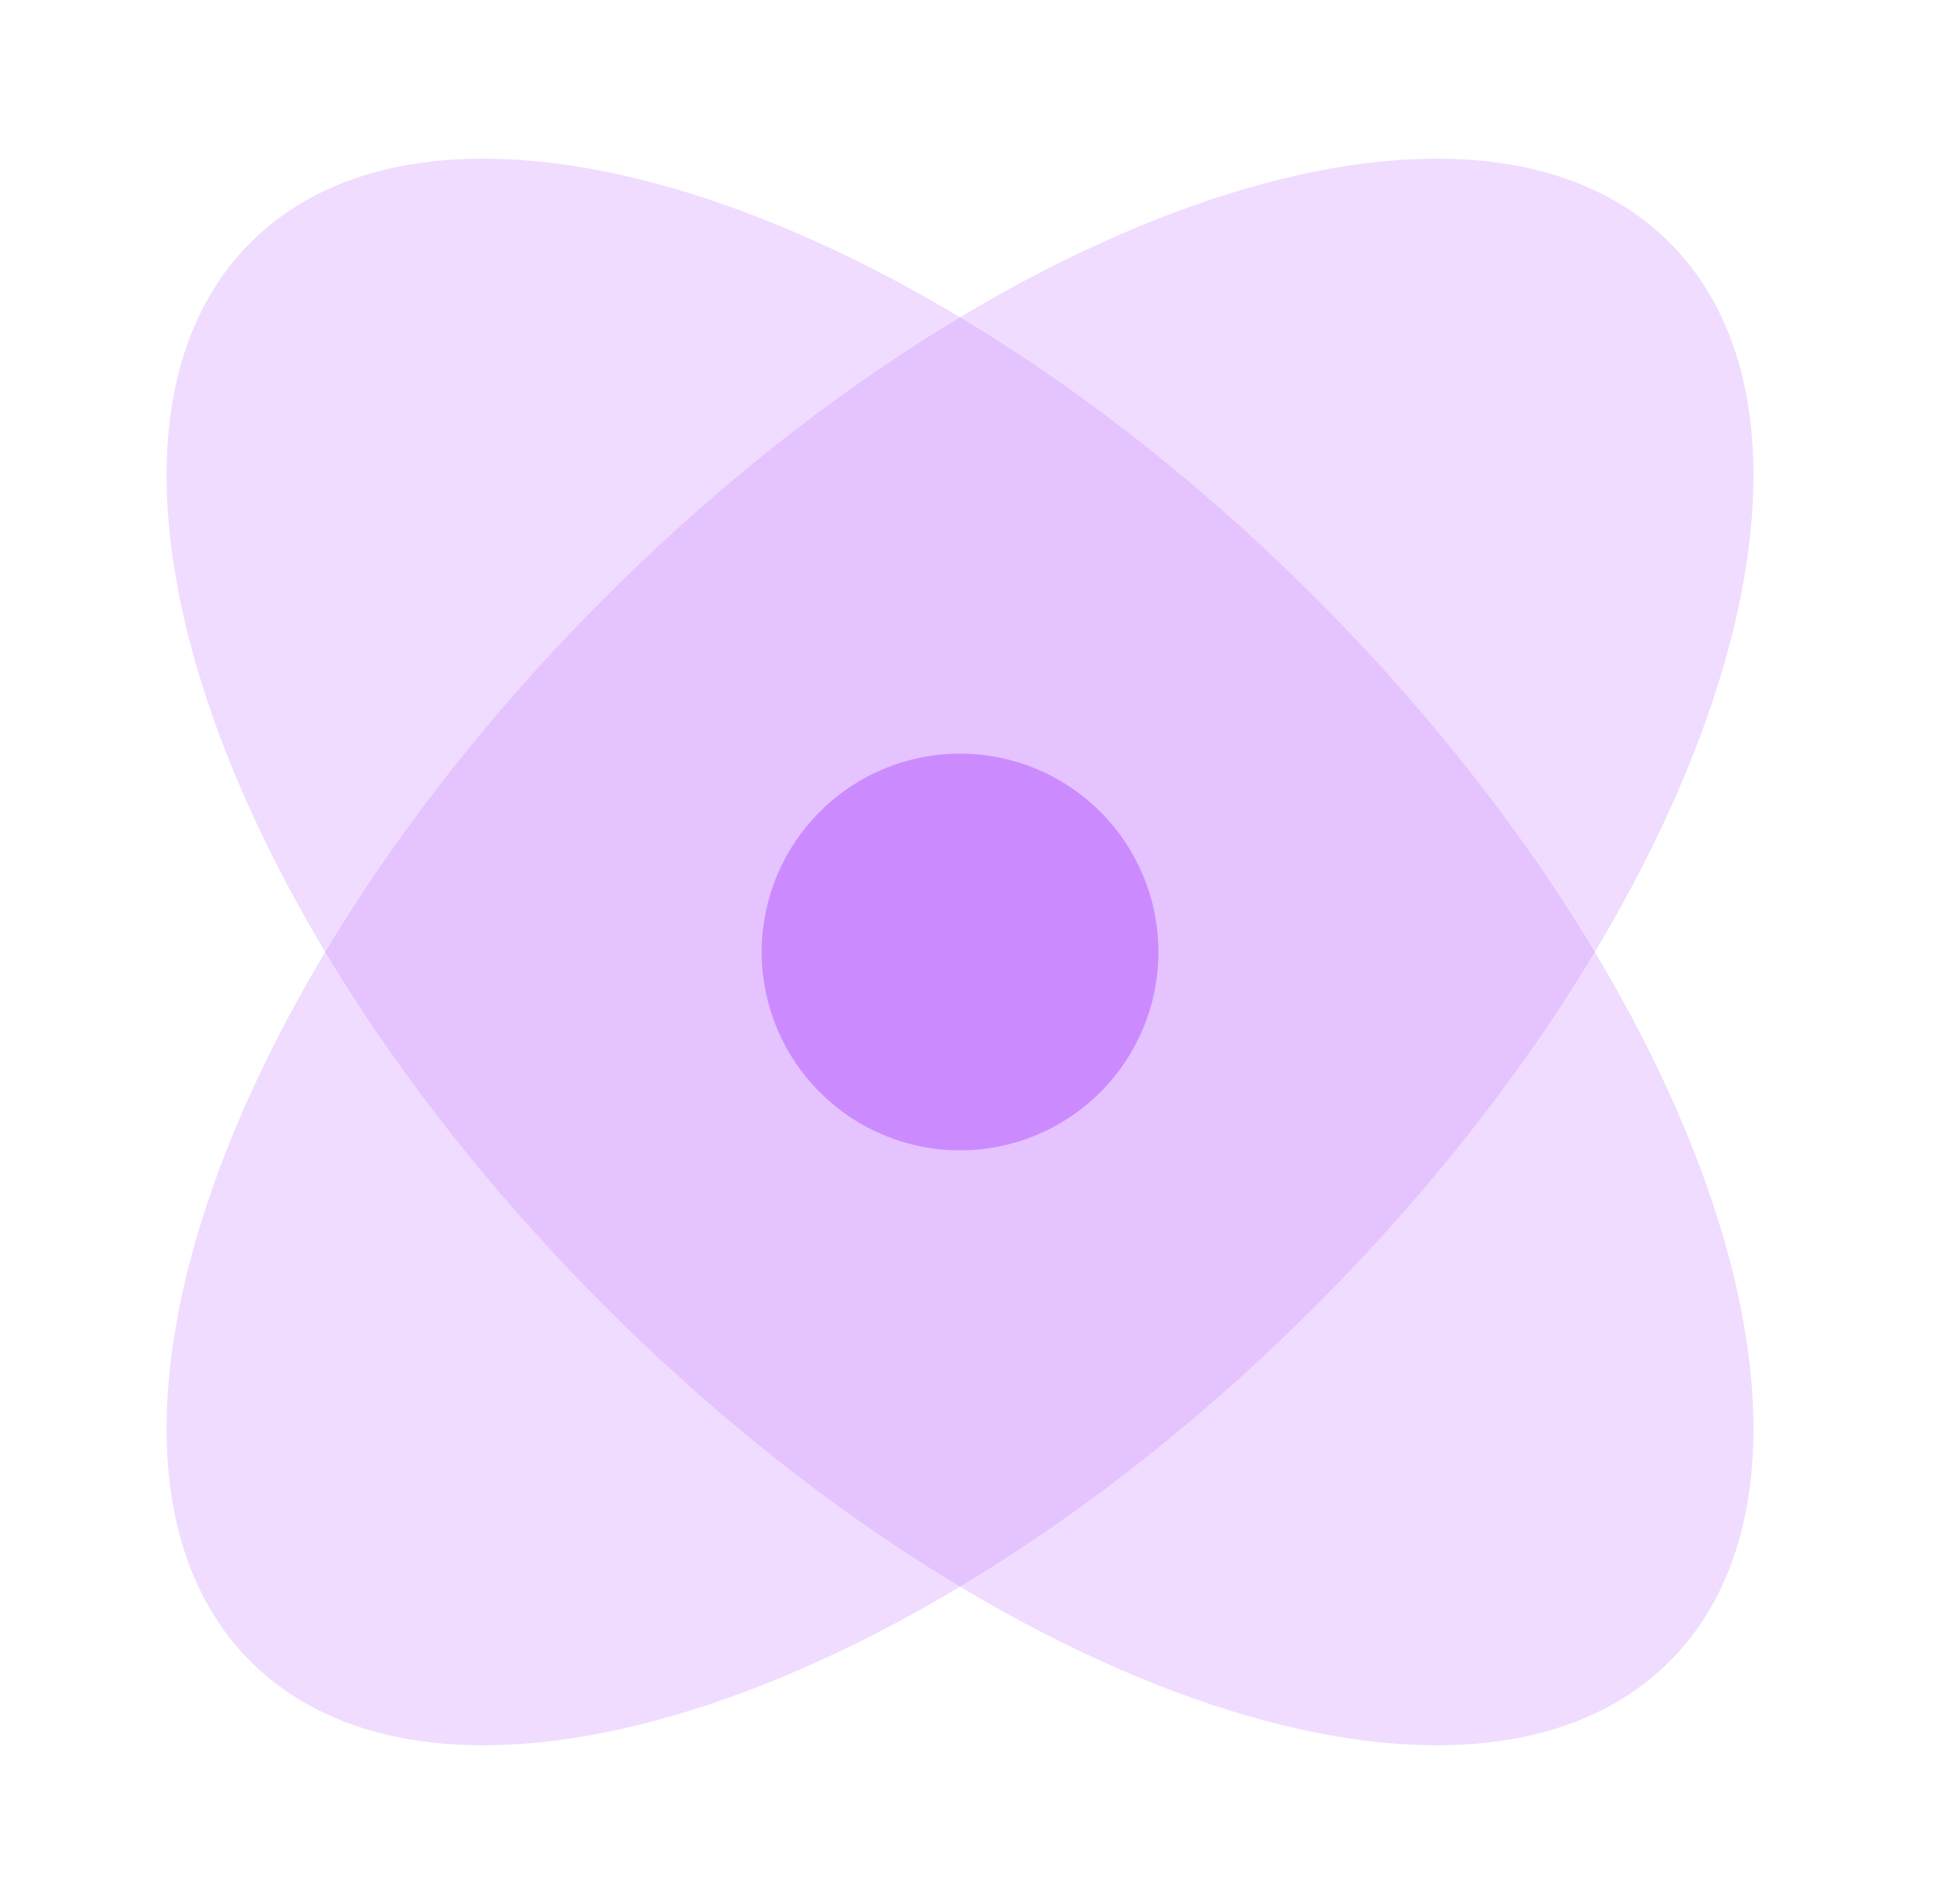
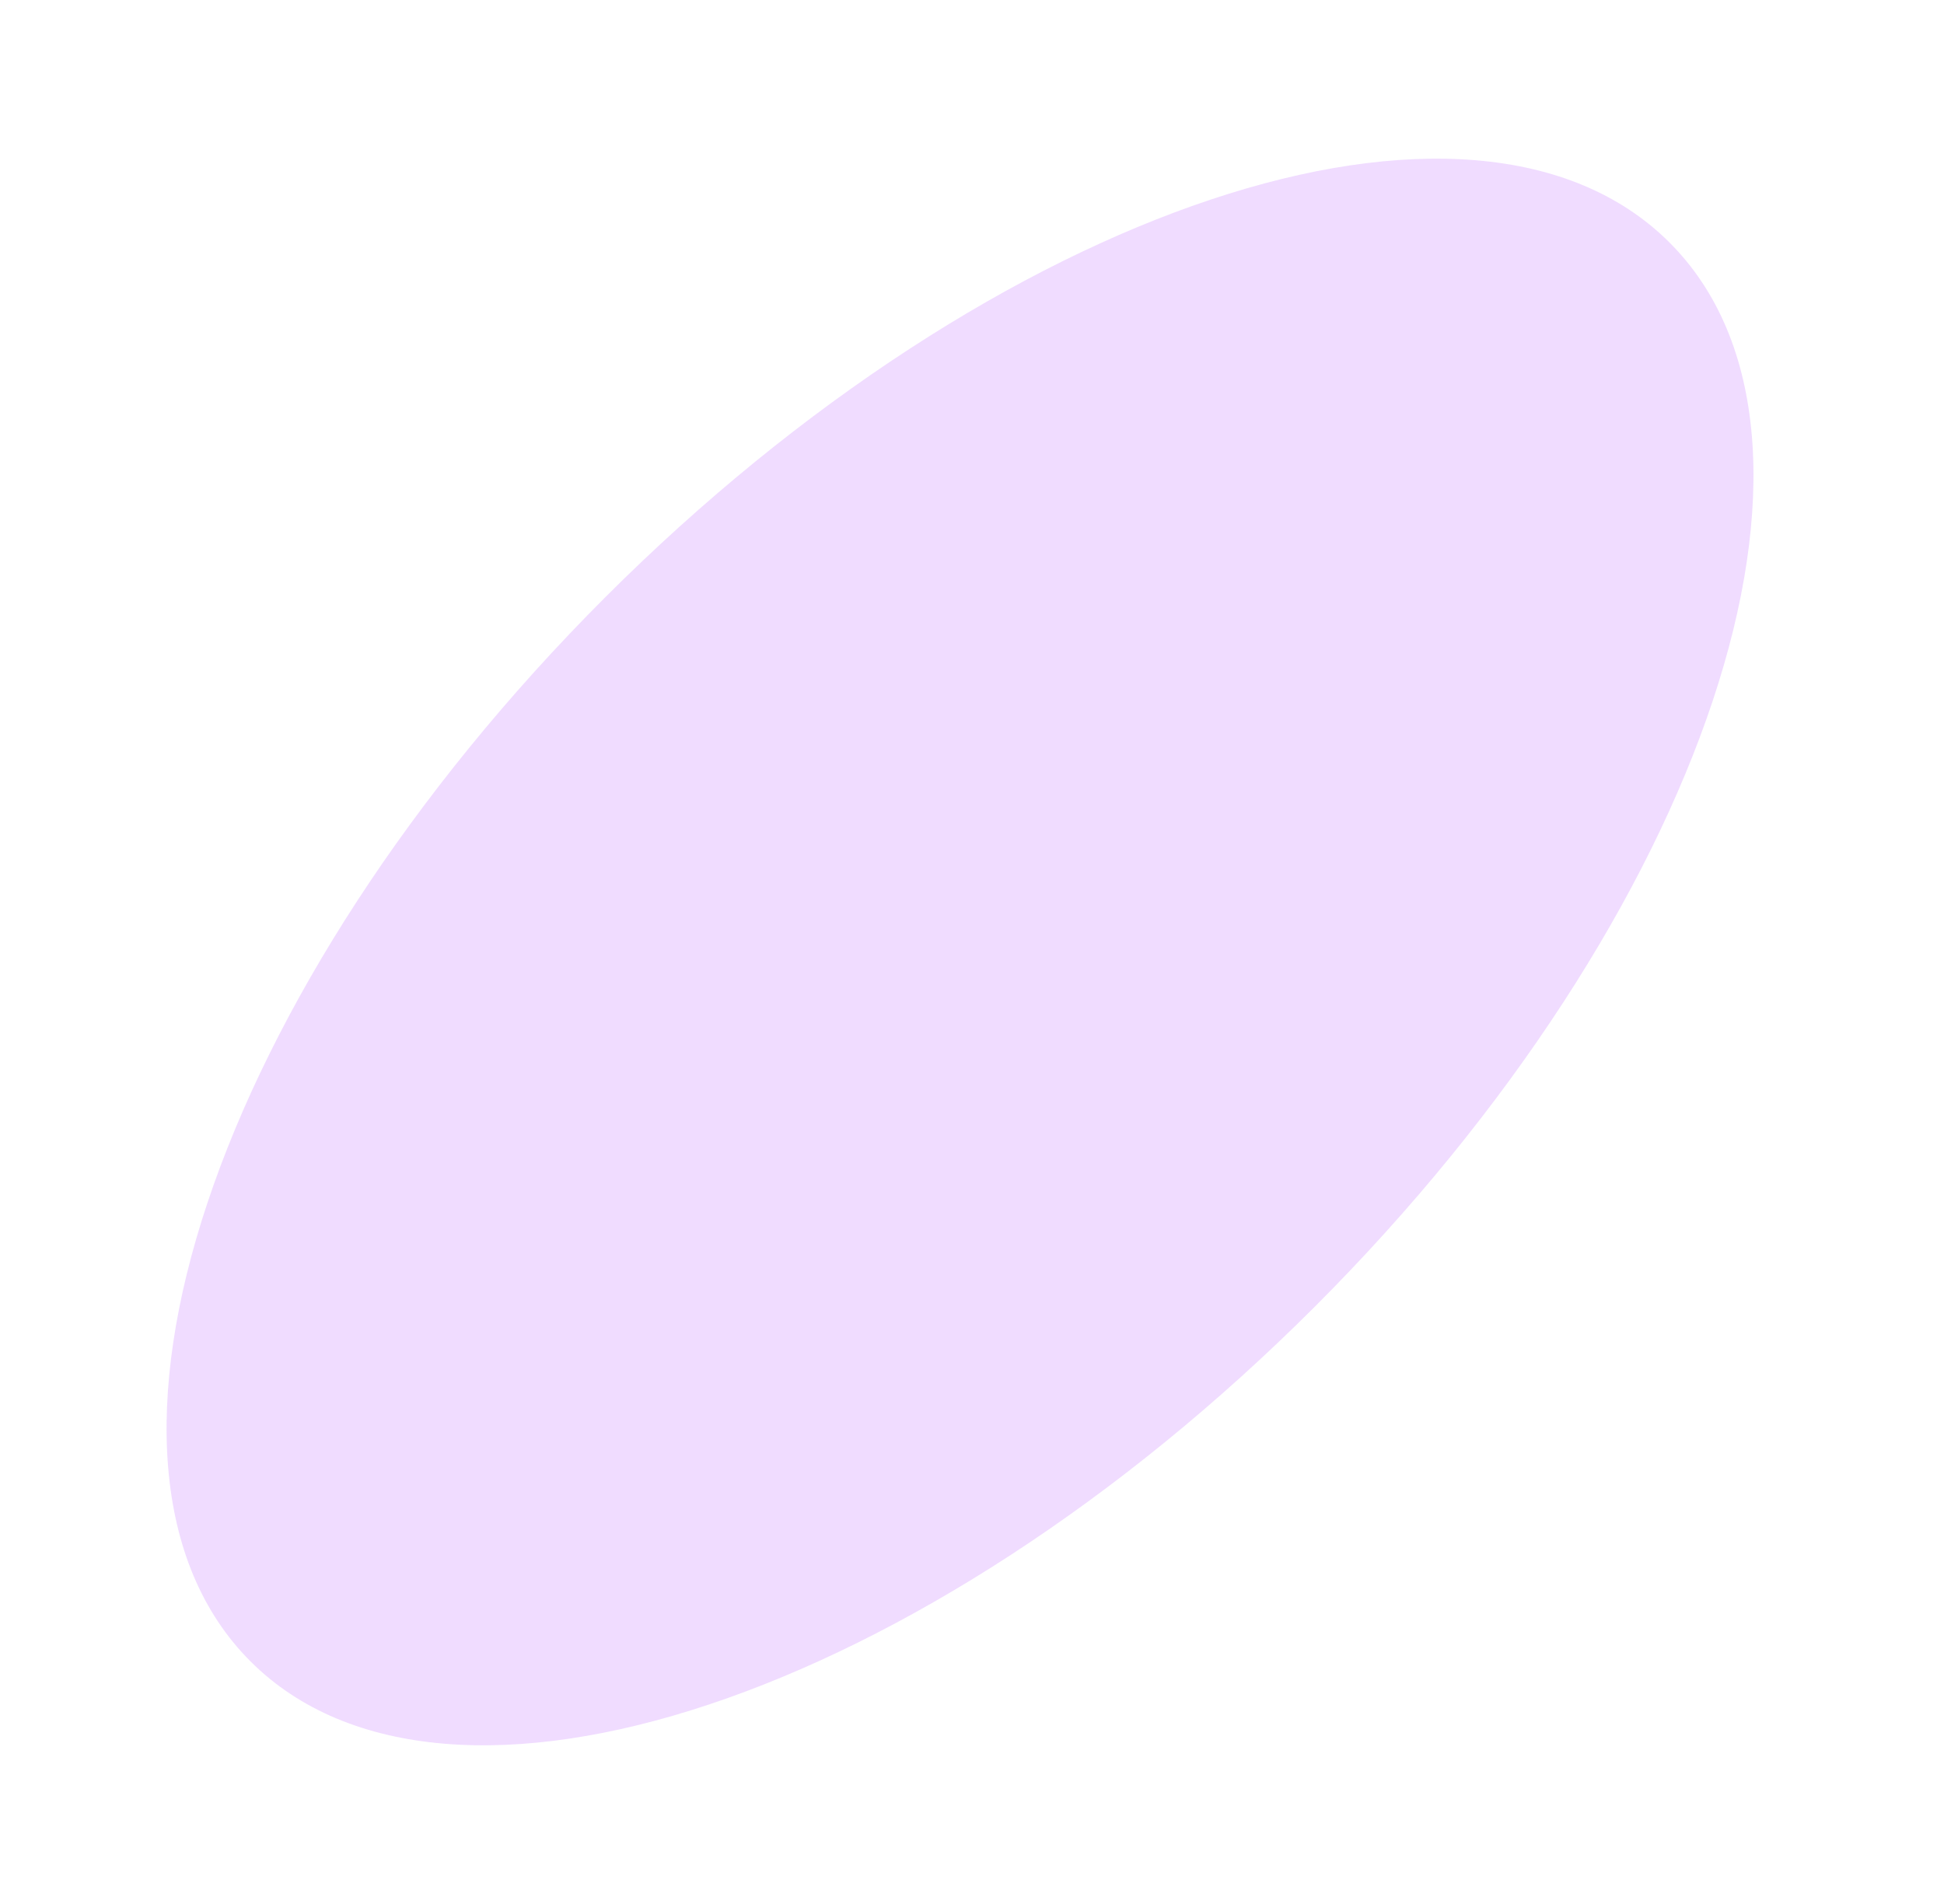
<svg xmlns="http://www.w3.org/2000/svg" width="49" height="48" viewBox="0 0 49 48" fill="none">
  <path opacity="0.3" d="M33.141 32.942C43.019 23.064 47.02 11.054 42.083 6.116C37.145 1.176 25.134 5.18 15.257 15.056C5.378 24.936 1.376 36.946 6.314 41.884C11.255 46.824 23.265 42.818 33.141 32.942Z" fill="#CB8BFF" />
-   <path opacity="0.3" d="M15.257 32.942C5.378 23.066 1.376 11.054 6.314 6.116C11.252 1.176 23.262 5.18 33.141 15.056C43.019 24.936 47.02 36.946 42.083 41.884C37.142 46.824 25.133 42.818 15.257 32.942Z" fill="#CB8BFF" />
-   <path d="M29.199 24C29.199 25.326 28.672 26.598 27.735 27.535C26.797 28.473 25.525 29 24.199 29C22.873 29 21.601 28.473 20.664 27.535C19.726 26.598 19.199 25.326 19.199 24C19.199 22.674 19.726 21.402 20.664 20.465C21.601 19.527 22.873 19 24.199 19C25.525 19 26.797 19.527 27.735 20.465C28.672 21.402 29.199 22.674 29.199 24Z" fill="#CB8BFF" />
</svg>